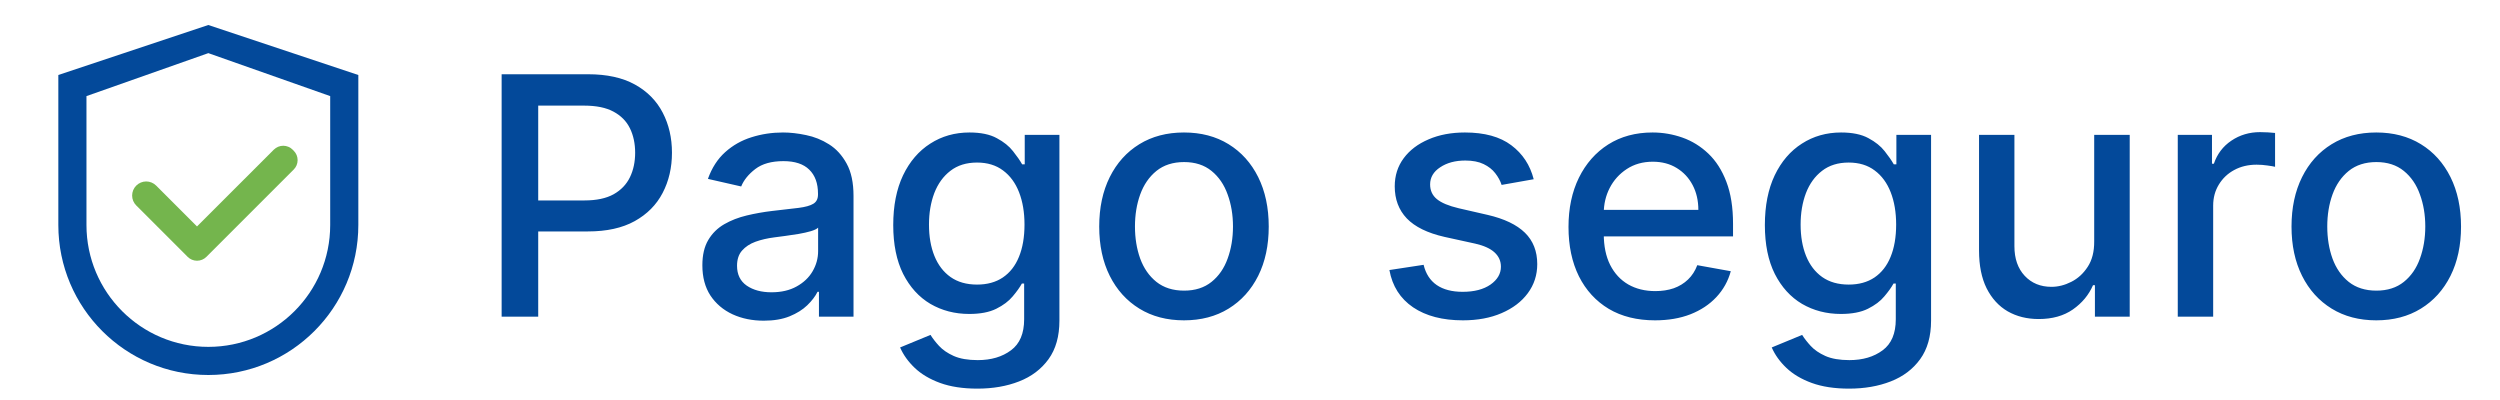
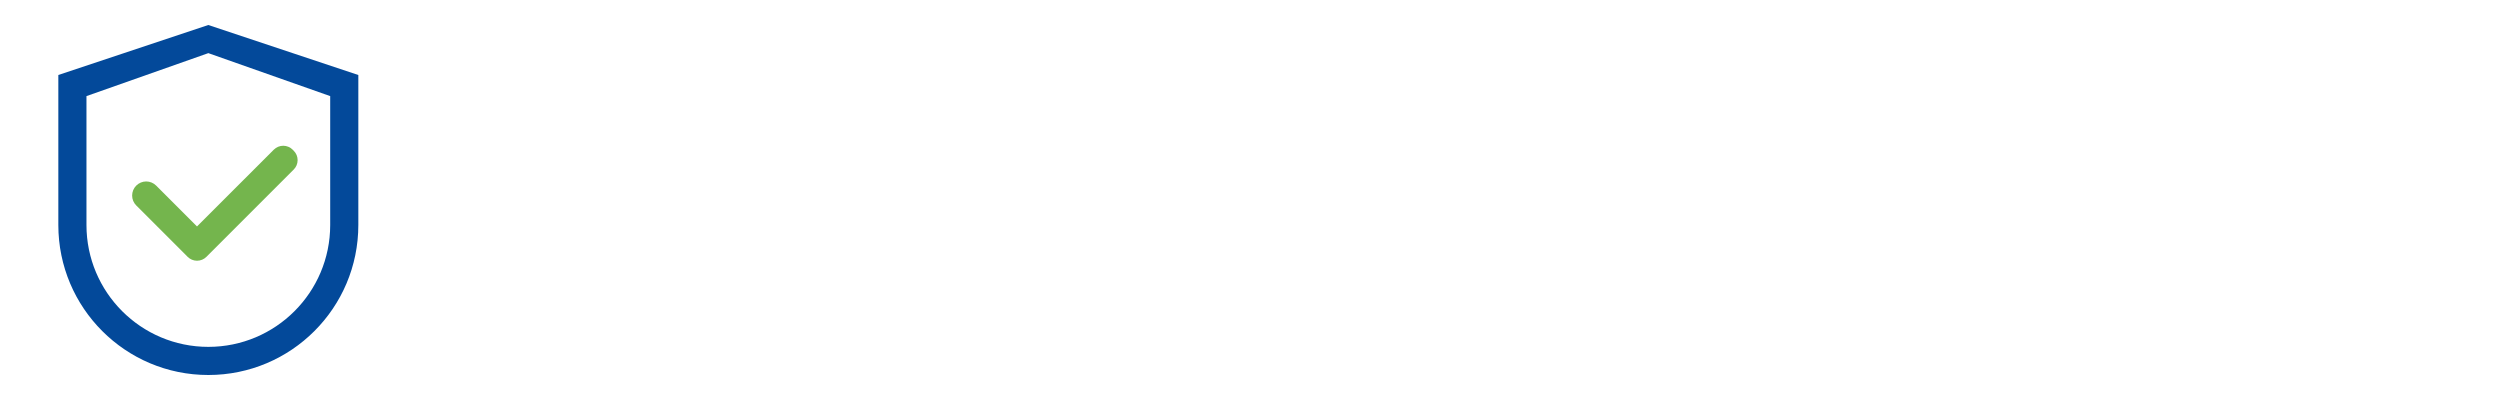
<svg xmlns="http://www.w3.org/2000/svg" width="150" height="24" viewBox="0 0 150 24" fill="none">
  <path d="M12.5 1.5L3.5 4.5V13.5C3.5 18.471 7.529 22.5 12.5 22.5C17.471 22.5 21.5 18.471 21.5 13.5V4.5L12.5 1.5ZM19.812 13.5C19.812 17.538 16.538 20.812 12.5 20.812C8.462 20.812 5.188 17.538 5.188 13.5V5.766L12.5 3.188L19.812 5.766V13.5Z" fill="#03499A" />
  <path d="M9.369 11.135C9.291 11.057 9.198 10.994 9.095 10.952C8.993 10.909 8.883 10.887 8.772 10.887C8.661 10.887 8.552 10.909 8.449 10.952C8.347 10.994 8.254 11.057 8.176 11.135C8.097 11.213 8.035 11.306 7.992 11.409C7.95 11.511 7.928 11.621 7.928 11.732C7.928 11.842 7.95 11.952 7.992 12.055C8.035 12.157 8.097 12.25 8.176 12.328L11.209 15.361L11.258 15.41C11.332 15.484 11.42 15.543 11.516 15.583C11.613 15.623 11.717 15.644 11.822 15.644C11.926 15.644 12.03 15.623 12.127 15.583C12.223 15.543 12.311 15.484 12.385 15.41L17.623 10.172C17.698 10.098 17.756 10.01 17.797 9.913C17.837 9.817 17.857 9.713 17.857 9.608C17.857 9.503 17.837 9.4 17.797 9.303C17.756 9.206 17.698 9.118 17.623 9.045L17.558 8.979C17.484 8.905 17.396 8.846 17.299 8.806C17.203 8.766 17.099 8.745 16.994 8.745C16.89 8.745 16.786 8.766 16.689 8.806C16.592 8.846 16.505 8.905 16.43 8.979L11.82 13.587L9.369 11.135Z" fill="#74B54D" />
-   <path d="M30.098 19V4.455H35.283C36.414 4.455 37.352 4.661 38.095 5.072C38.839 5.484 39.395 6.048 39.764 6.763C40.133 7.473 40.318 8.273 40.318 9.163C40.318 10.058 40.131 10.863 39.757 11.578C39.388 12.288 38.829 12.852 38.081 13.268C37.338 13.68 36.403 13.886 35.276 13.886H31.71V12.026H35.077C35.792 12.026 36.372 11.902 36.817 11.656C37.262 11.405 37.589 11.064 37.797 10.633C38.005 10.203 38.109 9.713 38.109 9.163C38.109 8.614 38.005 8.126 37.797 7.7C37.589 7.274 37.26 6.94 36.81 6.699C36.365 6.457 35.778 6.337 35.048 6.337H32.293V19H30.098ZM45.828 19.241C45.136 19.241 44.511 19.114 43.953 18.858C43.394 18.598 42.951 18.221 42.624 17.729C42.303 17.236 42.142 16.633 42.142 15.918C42.142 15.302 42.26 14.796 42.497 14.398C42.733 14 43.053 13.685 43.455 13.453C43.858 13.221 44.308 13.046 44.805 12.928C45.302 12.809 45.809 12.719 46.325 12.658C46.978 12.582 47.508 12.52 47.916 12.473C48.323 12.421 48.619 12.338 48.803 12.224C48.988 12.111 49.08 11.926 49.08 11.671V11.621C49.08 11.001 48.905 10.52 48.555 10.179C48.209 9.838 47.693 9.668 47.007 9.668C46.292 9.668 45.728 9.826 45.316 10.143C44.909 10.456 44.627 10.804 44.471 11.188L42.475 10.733C42.712 10.07 43.058 9.535 43.512 9.128C43.971 8.716 44.499 8.418 45.096 8.233C45.693 8.044 46.32 7.949 46.978 7.949C47.414 7.949 47.875 8.001 48.363 8.105C48.855 8.205 49.315 8.389 49.741 8.659C50.172 8.929 50.525 9.315 50.799 9.817C51.074 10.314 51.211 10.96 51.211 11.756V19H49.137V17.509H49.052C48.915 17.783 48.709 18.053 48.434 18.318C48.16 18.583 47.807 18.803 47.376 18.979C46.945 19.154 46.429 19.241 45.828 19.241ZM46.289 17.537C46.876 17.537 47.378 17.421 47.795 17.189C48.216 16.957 48.536 16.654 48.754 16.28C48.976 15.901 49.087 15.496 49.087 15.065V13.659C49.012 13.735 48.865 13.806 48.647 13.872C48.434 13.934 48.19 13.988 47.916 14.036C47.641 14.078 47.373 14.118 47.113 14.156C46.853 14.189 46.635 14.218 46.46 14.242C46.048 14.294 45.671 14.381 45.33 14.504C44.994 14.627 44.724 14.805 44.521 15.037C44.322 15.264 44.222 15.567 44.222 15.946C44.222 16.472 44.417 16.869 44.805 17.139C45.193 17.404 45.688 17.537 46.289 17.537ZM58.644 23.318C57.777 23.318 57.031 23.204 56.406 22.977C55.786 22.75 55.279 22.449 54.886 22.075C54.493 21.701 54.2 21.292 54.006 20.847L55.831 20.094C55.959 20.302 56.129 20.522 56.342 20.754C56.56 20.991 56.854 21.192 57.223 21.358C57.597 21.524 58.078 21.607 58.665 21.607C59.47 21.607 60.135 21.41 60.66 21.017C61.186 20.629 61.449 20.009 61.449 19.156V17.011H61.314C61.186 17.243 61.001 17.501 60.76 17.785C60.523 18.07 60.197 18.316 59.78 18.524C59.363 18.733 58.821 18.837 58.153 18.837C57.292 18.837 56.515 18.635 55.824 18.233C55.137 17.826 54.593 17.227 54.19 16.436C53.793 15.641 53.594 14.663 53.594 13.503C53.594 12.343 53.79 11.348 54.183 10.52C54.581 9.691 55.126 9.057 55.817 8.616C56.508 8.171 57.292 7.949 58.168 7.949C58.845 7.949 59.392 8.062 59.808 8.29C60.225 8.512 60.549 8.773 60.781 9.071C61.018 9.369 61.2 9.632 61.328 9.859H61.484V8.091H63.565V19.241C63.565 20.179 63.347 20.948 62.912 21.55C62.476 22.151 61.887 22.596 61.144 22.885C60.405 23.174 59.572 23.318 58.644 23.318ZM58.622 17.075C59.233 17.075 59.749 16.933 60.17 16.649C60.597 16.36 60.919 15.948 61.136 15.413C61.359 14.874 61.47 14.227 61.47 13.474C61.47 12.741 61.361 12.094 61.144 11.536C60.926 10.977 60.606 10.541 60.185 10.229C59.763 9.911 59.242 9.753 58.622 9.753C57.983 9.753 57.45 9.919 57.024 10.25C56.598 10.577 56.276 11.022 56.058 11.585C55.845 12.149 55.739 12.778 55.739 13.474C55.739 14.189 55.847 14.817 56.065 15.357C56.283 15.896 56.605 16.318 57.031 16.621C57.462 16.924 57.992 17.075 58.622 17.075ZM71.038 19.22C70.016 19.22 69.123 18.986 68.361 18.517C67.599 18.048 67.007 17.392 66.585 16.55C66.164 15.707 65.953 14.722 65.953 13.595C65.953 12.463 66.164 11.474 66.585 10.626C67.007 9.779 67.599 9.121 68.361 8.652C69.123 8.183 70.016 7.949 71.038 7.949C72.061 7.949 72.954 8.183 73.716 8.652C74.478 9.121 75.07 9.779 75.492 10.626C75.913 11.474 76.124 12.463 76.124 13.595C76.124 14.722 75.913 15.707 75.492 16.55C75.07 17.392 74.478 18.048 73.716 18.517C72.954 18.986 72.061 19.22 71.038 19.22ZM71.046 17.438C71.709 17.438 72.258 17.262 72.693 16.912C73.129 16.562 73.451 16.095 73.659 15.513C73.872 14.93 73.979 14.289 73.979 13.588C73.979 12.892 73.872 12.253 73.659 11.671C73.451 11.083 73.129 10.612 72.693 10.257C72.258 9.902 71.709 9.724 71.046 9.724C70.378 9.724 69.824 9.902 69.384 10.257C68.948 10.612 68.624 11.083 68.411 11.671C68.202 12.253 68.098 12.892 68.098 13.588C68.098 14.289 68.202 14.93 68.411 15.513C68.624 16.095 68.948 16.562 69.384 16.912C69.824 17.262 70.378 17.438 71.046 17.438ZM92.022 10.754L90.097 11.095C90.017 10.849 89.889 10.615 89.714 10.392C89.543 10.169 89.311 9.987 89.017 9.845C88.724 9.703 88.357 9.632 87.917 9.632C87.315 9.632 86.814 9.767 86.411 10.037C86.008 10.302 85.807 10.645 85.807 11.067C85.807 11.431 85.942 11.725 86.212 11.947C86.482 12.17 86.918 12.352 87.519 12.494L89.252 12.892C90.256 13.124 91.004 13.482 91.496 13.964C91.989 14.447 92.235 15.075 92.235 15.847C92.235 16.5 92.046 17.082 91.667 17.594C91.293 18.1 90.769 18.498 90.097 18.787C89.43 19.076 88.655 19.22 87.775 19.22C86.553 19.22 85.556 18.96 84.785 18.439C84.013 17.913 83.539 17.168 83.364 16.202L85.417 15.889C85.544 16.424 85.807 16.829 86.205 17.104C86.603 17.374 87.121 17.509 87.76 17.509C88.457 17.509 89.013 17.364 89.43 17.075C89.846 16.782 90.055 16.424 90.055 16.003C90.055 15.662 89.927 15.376 89.671 15.143C89.42 14.912 89.034 14.736 88.513 14.618L86.667 14.213C85.649 13.981 84.896 13.612 84.408 13.105C83.925 12.598 83.684 11.957 83.684 11.18C83.684 10.537 83.864 9.973 84.224 9.49C84.583 9.007 85.081 8.631 85.715 8.361C86.35 8.086 87.076 7.949 87.895 7.949C89.074 7.949 90.002 8.205 90.68 8.716C91.357 9.223 91.804 9.902 92.022 10.754ZM99.301 19.22C98.227 19.22 97.301 18.991 96.525 18.531C95.753 18.067 95.156 17.416 94.735 16.578C94.318 15.735 94.11 14.748 94.11 13.617C94.11 12.499 94.318 11.514 94.735 10.662C95.156 9.81 95.743 9.144 96.496 8.666C97.254 8.188 98.139 7.949 99.152 7.949C99.768 7.949 100.364 8.051 100.942 8.254C101.52 8.458 102.038 8.777 102.497 9.213C102.957 9.649 103.319 10.214 103.584 10.911C103.849 11.602 103.982 12.442 103.982 13.432V14.185H95.31V12.594H101.901C101.901 12.035 101.787 11.54 101.56 11.109C101.333 10.674 101.013 10.331 100.601 10.079C100.194 9.829 99.716 9.703 99.166 9.703C98.57 9.703 98.049 9.85 97.604 10.143C97.164 10.432 96.823 10.811 96.581 11.28C96.344 11.744 96.226 12.248 96.226 12.793V14.036C96.226 14.765 96.354 15.385 96.61 15.896C96.87 16.408 97.232 16.798 97.696 17.068C98.16 17.333 98.703 17.466 99.323 17.466C99.725 17.466 100.092 17.409 100.424 17.296C100.755 17.177 101.042 17.002 101.283 16.77C101.524 16.538 101.709 16.251 101.837 15.911L103.847 16.273C103.686 16.865 103.397 17.383 102.98 17.828C102.568 18.268 102.05 18.612 101.425 18.858C100.805 19.099 100.097 19.22 99.301 19.22ZM110.942 23.318C110.075 23.318 109.33 23.204 108.705 22.977C108.084 22.75 107.578 22.449 107.185 22.075C106.792 21.701 106.498 21.292 106.304 20.847L108.129 20.094C108.257 20.302 108.428 20.522 108.641 20.754C108.859 20.991 109.152 21.192 109.521 21.358C109.895 21.524 110.376 21.607 110.963 21.607C111.768 21.607 112.433 21.41 112.959 21.017C113.485 20.629 113.747 20.009 113.747 19.156V17.011H113.612C113.485 17.243 113.3 17.501 113.058 17.785C112.822 18.07 112.495 18.316 112.078 18.524C111.662 18.733 111.119 18.837 110.452 18.837C109.59 18.837 108.814 18.635 108.122 18.233C107.436 17.826 106.891 17.227 106.489 16.436C106.091 15.641 105.892 14.663 105.892 13.503C105.892 12.343 106.089 11.348 106.482 10.52C106.879 9.691 107.424 9.057 108.115 8.616C108.806 8.171 109.59 7.949 110.466 7.949C111.143 7.949 111.69 8.062 112.107 8.29C112.523 8.512 112.848 8.773 113.08 9.071C113.316 9.369 113.499 9.632 113.627 9.859H113.783V8.091H115.864V19.241C115.864 20.179 115.646 20.948 115.21 21.55C114.775 22.151 114.185 22.596 113.442 22.885C112.703 23.174 111.87 23.318 110.942 23.318ZM110.921 17.075C111.531 17.075 112.047 16.933 112.469 16.649C112.895 16.36 113.217 15.948 113.435 15.413C113.657 14.874 113.769 14.227 113.769 13.474C113.769 12.741 113.66 12.094 113.442 11.536C113.224 10.977 112.904 10.541 112.483 10.229C112.062 9.911 111.541 9.753 110.921 9.753C110.281 9.753 109.749 9.919 109.323 10.25C108.896 10.577 108.574 11.022 108.357 11.585C108.144 12.149 108.037 12.778 108.037 13.474C108.037 14.189 108.146 14.817 108.364 15.357C108.582 15.896 108.904 16.318 109.33 16.621C109.761 16.924 110.291 17.075 110.921 17.075ZM125.652 14.476V8.091H127.783V19H125.695V17.111H125.581C125.33 17.693 124.928 18.178 124.374 18.567C123.825 18.95 123.14 19.142 122.321 19.142C121.621 19.142 121 18.988 120.461 18.68C119.925 18.368 119.504 17.906 119.196 17.296C118.893 16.685 118.742 15.93 118.742 15.03V8.091H120.865V14.774C120.865 15.518 121.071 16.109 121.483 16.55C121.895 16.99 122.43 17.21 123.088 17.21C123.486 17.21 123.881 17.111 124.274 16.912C124.672 16.713 125.001 16.412 125.262 16.01C125.527 15.607 125.657 15.096 125.652 14.476ZM130.666 19V8.091H132.719V9.824H132.832C133.031 9.237 133.382 8.775 133.884 8.439C134.39 8.098 134.963 7.928 135.602 7.928C135.735 7.928 135.891 7.932 136.071 7.942C136.256 7.951 136.4 7.963 136.504 7.977V10.008C136.419 9.985 136.268 9.959 136.05 9.93C135.832 9.897 135.614 9.881 135.396 9.881C134.895 9.881 134.447 9.987 134.054 10.2C133.666 10.409 133.358 10.7 133.131 11.074C132.904 11.443 132.79 11.865 132.79 12.338V19H130.666ZM142.577 19.22C141.554 19.22 140.661 18.986 139.899 18.517C139.137 18.048 138.545 17.392 138.124 16.55C137.702 15.707 137.491 14.722 137.491 13.595C137.491 12.463 137.702 11.474 138.124 10.626C138.545 9.779 139.137 9.121 139.899 8.652C140.661 8.183 141.554 7.949 142.577 7.949C143.599 7.949 144.492 8.183 145.254 8.652C146.017 9.121 146.608 9.779 147.03 10.626C147.451 11.474 147.662 12.463 147.662 13.595C147.662 14.722 147.451 15.707 147.03 16.55C146.608 17.392 146.017 18.048 145.254 18.517C144.492 18.986 143.599 19.22 142.577 19.22ZM142.584 17.438C143.247 17.438 143.796 17.262 144.231 16.912C144.667 16.562 144.989 16.095 145.197 15.513C145.41 14.93 145.517 14.289 145.517 13.588C145.517 12.892 145.41 12.253 145.197 11.671C144.989 11.083 144.667 10.612 144.231 10.257C143.796 9.902 143.247 9.724 142.584 9.724C141.916 9.724 141.362 9.902 140.922 10.257C140.486 10.612 140.162 11.083 139.949 11.671C139.74 12.253 139.636 12.892 139.636 13.588C139.636 14.289 139.74 14.93 139.949 15.513C140.162 16.095 140.486 16.562 140.922 16.912C141.362 17.262 141.916 17.438 142.584 17.438Z" fill="#03499A" />
</svg>